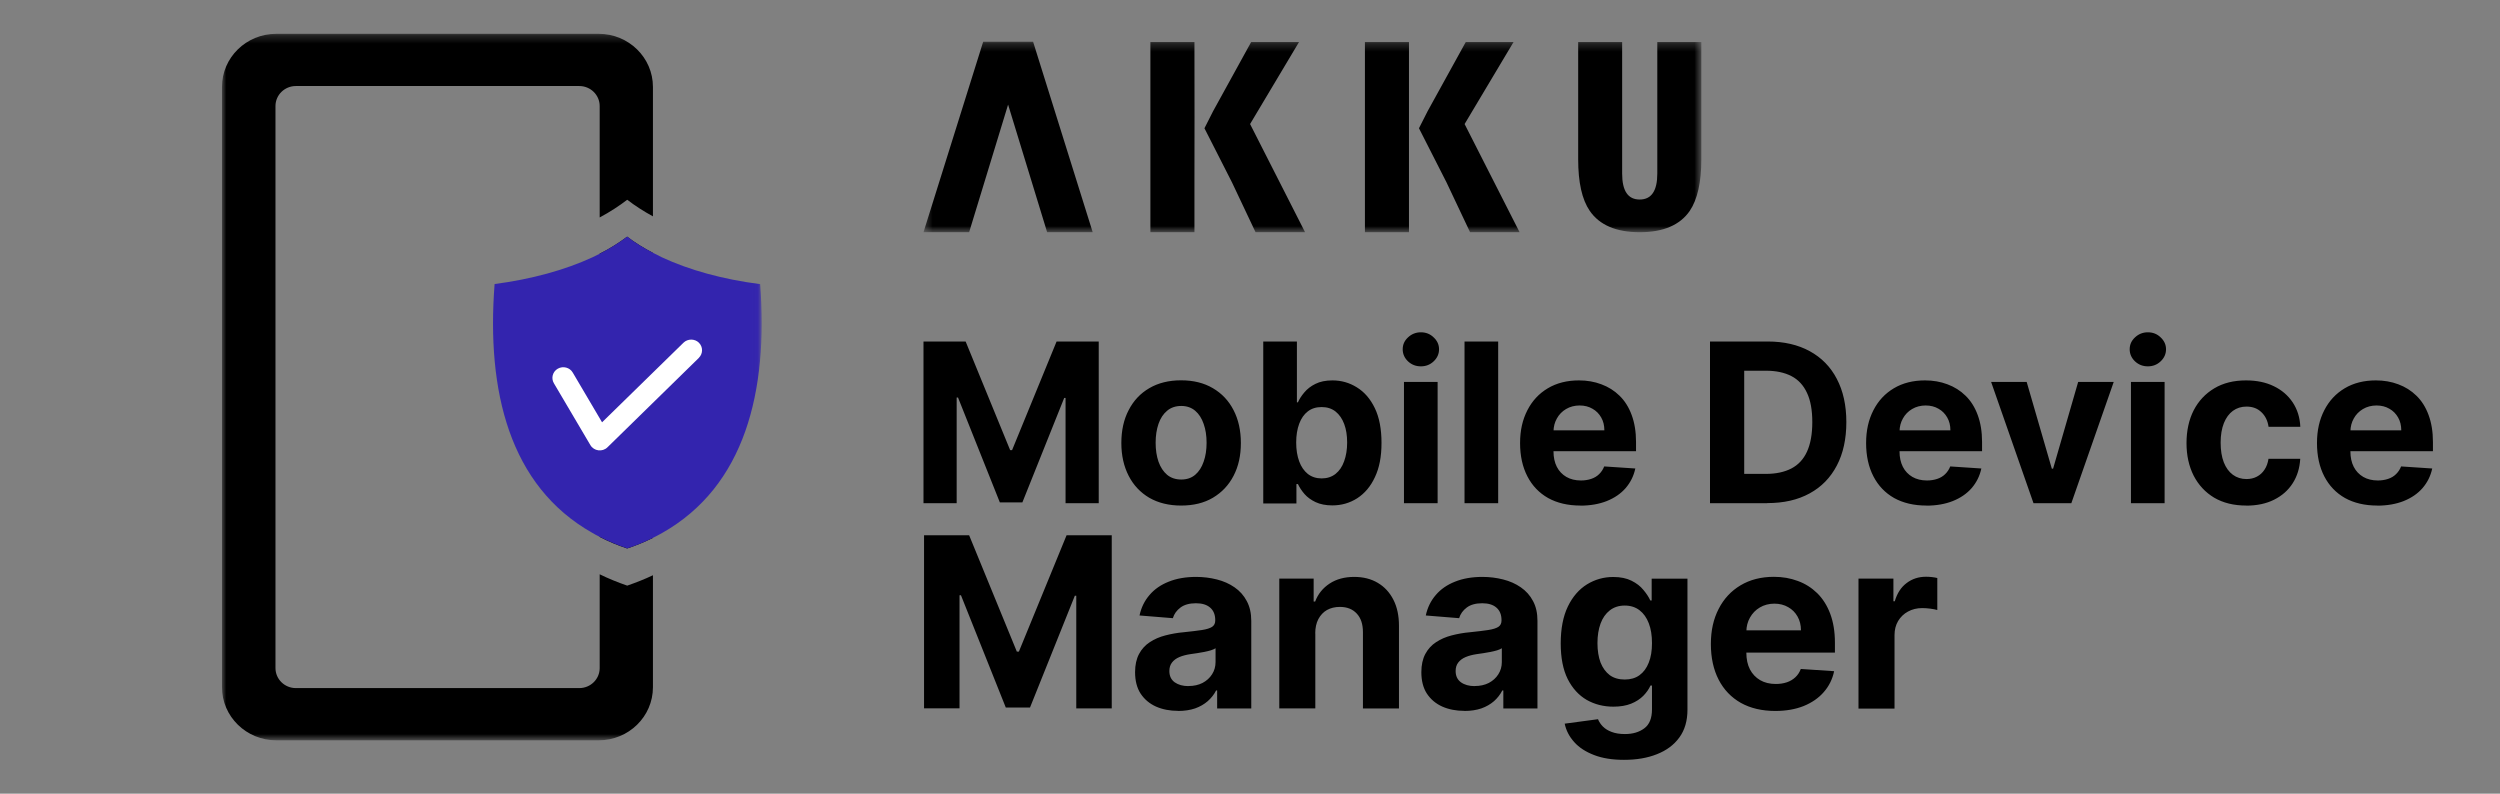
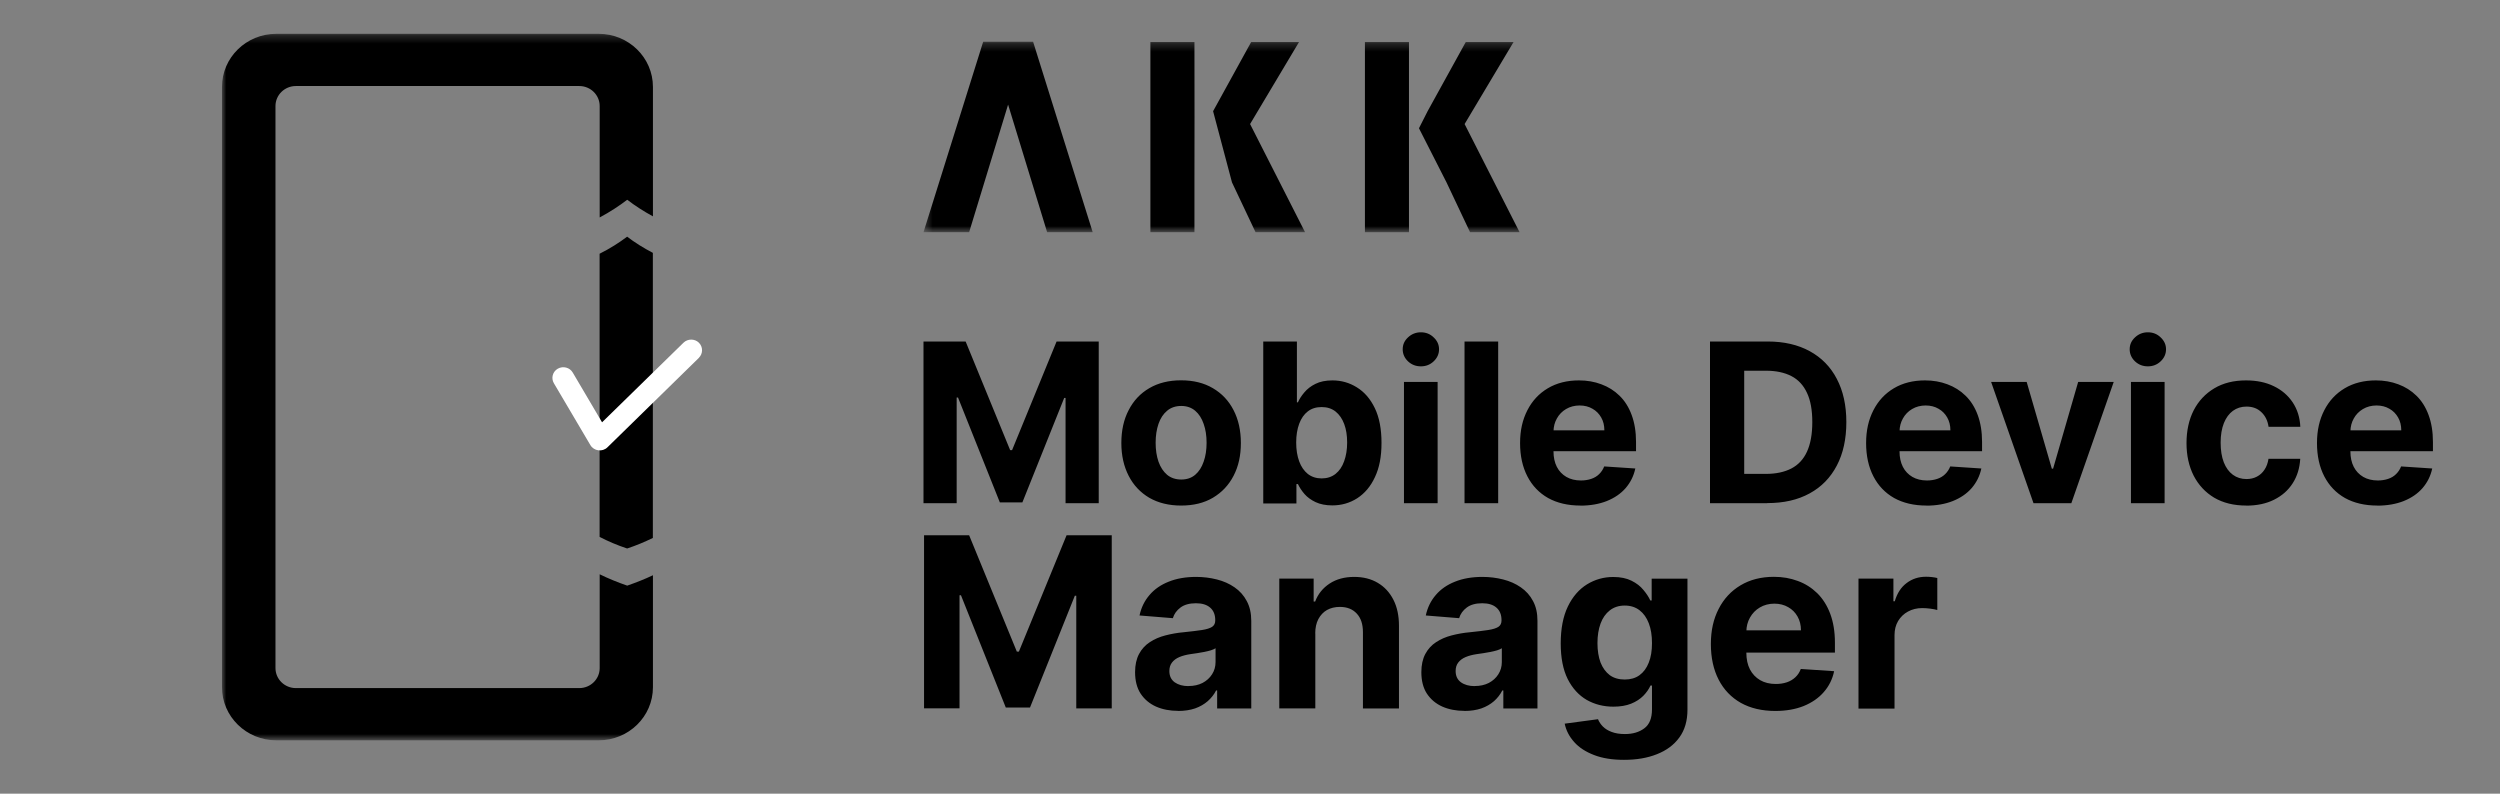
<svg xmlns="http://www.w3.org/2000/svg" width="315" height="100" viewBox="0 0 315 100" fill="none">
  <rect x="0" y="0" width="315" height="100" fill="#808080" stroke="none" />
  <g clip-path="url(#clip0_32_2262)">
    <g clip-path="url(#clip1_32_2262)">
      <mask id="mask0_32_2262" style="mask-type:luminance" maskUnits="userSpaceOnUse" x="116" y="5" width="99" height="25">
        <path d="M214.36 5.26H116.36V29.26H214.36V5.26Z" fill="white" />
      </mask>
      <g mask="url(#mask0_32_2262)">
        <path d="M129.44 5.26H123.88L116.36 29.26H122.11L127.02 13.18L131.94 29.26H137.68L130.17 5.26H129.44Z" fill="black" />
-         <path d="M163.67 5.29H157.65L152.85 14.01L151.76 16.16L155.23 22.98L158.2 29.26H164.44L157.51 15.63L163.68 5.29H163.67Z" fill="black" />
+         <path d="M163.67 5.29H157.65L152.85 14.01L155.23 22.98L158.2 29.26H164.44L157.51 15.63L163.68 5.29H163.67Z" fill="black" />
        <path d="M150.5 5.29H144.95V29.26H150.5V22.52L150.51 14.73V14.76L150.5 5.29Z" fill="black" />
        <path d="M190.7 5.29H184.69L179.88 14.01L178.79 16.16L182.26 22.98L185.23 29.26H191.47L184.54 15.63L190.71 5.29H190.7Z" fill="black" />
        <path d="M177.53 5.29H171.98V29.26H177.53V22.52V14.73V14.76V5.29Z" fill="black" />
-         <path d="M208.82 5.29V21.87C208.82 24.05 208.08 25.14 206.6 25.14C205.12 25.14 204.39 24.05 204.39 21.87V5.29H198.85V20.06C198.85 22.98 199.33 25.14 200.31 26.57C201.54 28.36 203.65 29.26 206.61 29.26C209.57 29.26 211.68 28.36 212.91 26.57C213.87 25.15 214.37 22.98 214.37 20.06V5.29H208.83H208.82Z" fill="black" />
      </g>
      <path d="M116.36 43.03H121.67L127.28 56.72H127.52L133.13 43.03H138.44V63.4H134.26V50.14H134.09L128.82 63.3H125.98L120.71 50.09H120.54V63.4H116.36V43.03ZM148.82 63.7C147.28 63.7 145.94 63.37 144.81 62.72C143.69 62.06 142.82 61.14 142.21 59.95C141.6 58.76 141.29 57.39 141.29 55.82C141.29 54.25 141.59 52.86 142.21 51.68C142.82 50.49 143.68 49.57 144.81 48.91C145.94 48.25 147.27 47.92 148.82 47.92C150.37 47.92 151.7 48.25 152.82 48.91C153.95 49.57 154.82 50.49 155.43 51.68C156.04 52.86 156.35 54.24 156.35 55.82C156.35 57.4 156.05 58.76 155.43 59.95C154.82 61.13 153.95 62.05 152.82 62.72C151.7 63.38 150.37 63.7 148.82 63.7ZM148.84 60.42C149.54 60.42 150.13 60.22 150.6 59.82C151.07 59.42 151.42 58.87 151.66 58.17C151.91 57.47 152.03 56.68 152.03 55.79C152.03 54.9 151.91 54.11 151.66 53.41C151.42 52.71 151.07 52.16 150.6 51.76C150.13 51.36 149.54 51.15 148.84 51.15C148.14 51.15 147.53 51.35 147.05 51.76C146.57 52.16 146.21 52.71 145.97 53.41C145.73 54.11 145.61 54.9 145.61 55.79C145.61 56.68 145.73 57.47 145.97 58.17C146.22 58.87 146.58 59.42 147.05 59.82C147.53 60.22 148.13 60.42 148.84 60.42ZM159.17 63.4V43.03H163.41V50.69H163.54C163.72 50.28 163.99 49.86 164.35 49.44C164.71 49.01 165.17 48.65 165.74 48.37C166.32 48.08 167.03 47.93 167.89 47.93C169 47.93 170.03 48.22 170.97 48.81C171.91 49.39 172.67 50.26 173.23 51.43C173.79 52.59 174.07 54.05 174.07 55.8C174.07 57.55 173.8 58.94 173.24 60.12C172.7 61.29 171.95 62.17 171.01 62.78C170.07 63.38 169.03 63.68 167.87 63.68C167.05 63.68 166.35 63.54 165.77 63.27C165.2 63 164.73 62.66 164.37 62.25C164.01 61.83 163.73 61.41 163.54 60.99H163.35V63.44H159.17V63.4ZM163.32 55.76C163.32 56.67 163.45 57.46 163.7 58.14C163.95 58.82 164.32 59.34 164.79 59.72C165.27 60.09 165.85 60.28 166.53 60.28C167.21 60.28 167.8 60.09 168.28 59.71C168.76 59.33 169.12 58.8 169.36 58.12C169.61 57.44 169.74 56.65 169.74 55.76C169.74 54.87 169.62 54.1 169.37 53.43C169.12 52.76 168.76 52.24 168.29 51.86C167.81 51.48 167.23 51.29 166.53 51.29C165.83 51.29 165.26 51.47 164.78 51.84C164.31 52.2 163.95 52.72 163.7 53.39C163.45 54.06 163.32 54.85 163.32 55.76ZM176.9 63.4V48.12H181.14V63.4H176.9ZM179.03 46.16C178.4 46.16 177.86 45.95 177.41 45.53C176.97 45.11 176.74 44.6 176.74 44.01C176.74 43.42 176.96 42.93 177.41 42.51C177.86 42.09 178.4 41.87 179.03 41.87C179.66 41.87 180.2 42.08 180.64 42.51C181.09 42.93 181.32 43.43 181.32 44.01C181.32 44.59 181.09 45.11 180.64 45.53C180.2 45.95 179.66 46.16 179.03 46.16ZM188.77 43.03V63.4H184.53V43.03H188.77ZM199.12 63.7C197.55 63.7 196.2 63.38 195.06 62.75C193.93 62.11 193.06 61.2 192.45 60.02C191.84 58.84 191.53 57.44 191.53 55.83C191.53 54.22 191.84 52.88 192.45 51.69C193.06 50.5 193.92 49.58 195.03 48.92C196.14 48.26 197.45 47.93 198.95 47.93C199.96 47.93 200.9 48.09 201.77 48.42C202.64 48.74 203.41 49.22 204.06 49.86C204.72 50.5 205.23 51.31 205.59 52.29C205.95 53.26 206.14 54.39 206.14 55.69V56.85H193.24V54.22H202.15C202.15 53.61 202.02 53.07 201.75 52.6C201.48 52.13 201.12 51.76 200.65 51.5C200.19 51.23 199.65 51.09 199.03 51.09C198.41 51.09 197.82 51.24 197.32 51.54C196.83 51.83 196.44 52.23 196.17 52.72C195.89 53.21 195.75 53.76 195.74 54.36V56.86C195.74 57.62 195.88 58.27 196.16 58.82C196.44 59.37 196.85 59.79 197.36 60.09C197.88 60.39 198.49 60.54 199.2 60.54C199.67 60.54 200.1 60.47 200.49 60.34C200.88 60.21 201.22 60.01 201.49 59.74C201.77 59.47 201.98 59.15 202.13 58.77L206.05 59.03C205.85 59.97 205.44 60.79 204.83 61.5C204.22 62.2 203.43 62.74 202.46 63.13C201.5 63.51 200.39 63.71 199.13 63.71L199.12 63.7ZM222.68 63.4H215.46V43.03H222.74C224.79 43.03 226.55 43.44 228.03 44.25C229.51 45.06 230.65 46.22 231.44 47.74C232.24 49.26 232.64 51.08 232.64 53.19C232.64 55.3 232.24 57.14 231.44 58.66C230.64 60.19 229.5 61.36 228.01 62.17C226.52 62.99 224.75 63.39 222.68 63.39V63.4ZM219.77 59.71H222.5C223.77 59.71 224.84 59.48 225.71 59.03C226.59 58.57 227.24 57.87 227.68 56.91C228.12 55.95 228.35 54.71 228.35 53.19C228.35 51.67 228.13 50.45 227.68 49.5C227.24 48.55 226.59 47.84 225.72 47.39C224.85 46.94 223.78 46.71 222.51 46.71H219.77V59.7V59.71ZM242.72 63.7C241.15 63.7 239.8 63.38 238.66 62.75C237.53 62.11 236.66 61.2 236.05 60.02C235.44 58.84 235.13 57.44 235.13 55.83C235.13 54.22 235.44 52.88 236.05 51.69C236.66 50.5 237.52 49.58 238.63 48.92C239.74 48.26 241.05 47.93 242.55 47.93C243.56 47.93 244.5 48.09 245.37 48.42C246.24 48.74 247.01 49.22 247.66 49.86C248.32 50.5 248.83 51.31 249.19 52.29C249.55 53.26 249.74 54.39 249.74 55.69V56.85H236.84V54.22H245.75C245.75 53.61 245.62 53.07 245.35 52.6C245.08 52.13 244.72 51.76 244.25 51.5C243.79 51.23 243.25 51.09 242.63 51.09C242.01 51.09 241.42 51.24 240.92 51.54C240.43 51.83 240.04 52.23 239.77 52.72C239.49 53.21 239.35 53.76 239.34 54.36V56.86C239.34 57.62 239.48 58.27 239.76 58.82C240.04 59.37 240.45 59.79 240.96 60.09C241.48 60.39 242.09 60.54 242.8 60.54C243.27 60.54 243.7 60.47 244.09 60.34C244.48 60.21 244.82 60.01 245.09 59.74C245.37 59.47 245.58 59.15 245.73 58.77L249.65 59.03C249.45 59.97 249.04 60.79 248.43 61.5C247.82 62.2 247.03 62.74 246.06 63.13C245.1 63.51 243.99 63.71 242.73 63.71L242.72 63.7ZM266.33 48.12L260.99 63.4H256.22L250.88 48.12H255.36L258.53 59.05H258.69L261.85 48.12H266.34H266.33ZM268.5 63.4V48.12H272.74V63.4H268.5ZM270.63 46.16C270 46.16 269.46 45.95 269.01 45.53C268.57 45.11 268.34 44.6 268.34 44.01C268.34 43.42 268.56 42.93 269.01 42.51C269.46 42.09 270 41.87 270.63 41.87C271.26 41.87 271.8 42.08 272.24 42.51C272.69 42.93 272.92 43.43 272.92 44.01C272.92 44.59 272.69 45.11 272.24 45.53C271.8 45.95 271.26 46.16 270.63 46.16ZM283.03 63.7C281.46 63.7 280.12 63.37 278.99 62.71C277.87 62.04 277.01 61.11 276.4 59.93C275.8 58.74 275.5 57.38 275.5 55.83C275.5 54.28 275.8 52.89 276.4 51.71C277.01 50.52 277.88 49.6 279 48.93C280.12 48.26 281.45 47.93 283 47.93C284.33 47.93 285.5 48.17 286.5 48.66C287.5 49.14 288.29 49.82 288.88 50.7C289.46 51.58 289.79 52.6 289.84 53.78H285.84C285.73 53.02 285.43 52.4 284.94 51.94C284.46 51.47 283.84 51.23 283.06 51.23C282.4 51.23 281.83 51.41 281.34 51.77C280.86 52.12 280.48 52.64 280.21 53.31C279.94 53.99 279.8 54.81 279.8 55.77C279.8 56.73 279.93 57.57 280.2 58.26C280.47 58.94 280.85 59.46 281.34 59.82C281.83 60.18 282.4 60.36 283.06 60.36C283.54 60.36 283.98 60.26 284.36 60.06C284.75 59.86 285.07 59.57 285.32 59.19C285.58 58.81 285.75 58.34 285.83 57.81H289.83C289.76 58.98 289.45 60 288.88 60.89C288.32 61.77 287.54 62.46 286.54 62.96C285.55 63.46 284.37 63.71 283.01 63.71L283.03 63.7ZM299.53 63.7C297.96 63.7 296.61 63.38 295.47 62.75C294.34 62.11 293.47 61.2 292.86 60.02C292.25 58.84 291.94 57.44 291.94 55.83C291.94 54.22 292.25 52.88 292.86 51.69C293.47 50.5 294.33 49.58 295.44 48.92C296.55 48.26 297.86 47.93 299.36 47.93C300.37 47.93 301.31 48.09 302.18 48.42C303.05 48.74 303.82 49.22 304.47 49.86C305.13 50.5 305.64 51.31 306 52.29C306.36 53.26 306.55 54.39 306.55 55.69V56.85H293.65V54.22H302.56C302.56 53.61 302.43 53.07 302.16 52.6C301.89 52.13 301.53 51.76 301.06 51.5C300.6 51.23 300.06 51.09 299.44 51.09C298.82 51.09 298.23 51.24 297.73 51.54C297.24 51.83 296.85 52.23 296.58 52.72C296.3 53.21 296.16 53.76 296.15 54.36V56.86C296.15 57.62 296.29 58.27 296.57 58.82C296.85 59.37 297.26 59.79 297.77 60.09C298.29 60.39 298.9 60.54 299.61 60.54C300.08 60.54 300.51 60.47 300.9 60.34C301.29 60.21 301.63 60.01 301.9 59.74C302.18 59.47 302.39 59.15 302.54 58.77L306.46 59.03C306.26 59.97 305.85 60.79 305.24 61.5C304.63 62.2 303.84 62.74 302.87 63.13C301.91 63.51 300.8 63.71 299.54 63.71L299.53 63.7ZM116.42 67.44H122.11L128.12 82.1H128.38L134.39 67.44H140.08V89.26H135.61V75.06H135.43L129.78 89.15H126.73L121.08 75H120.9V89.25H116.43V67.43L116.42 67.44ZM148.45 89.57C147.41 89.57 146.48 89.39 145.66 89.03C144.84 88.66 144.2 88.12 143.72 87.4C143.25 86.68 143.02 85.77 143.02 84.69C143.02 83.78 143.19 83.02 143.52 82.4C143.85 81.78 144.31 81.28 144.88 80.91C145.45 80.53 146.11 80.25 146.84 80.06C147.58 79.87 148.35 79.73 149.16 79.66C150.11 79.56 150.88 79.47 151.46 79.38C152.04 79.29 152.47 79.15 152.73 78.98C152.99 78.8 153.12 78.54 153.12 78.19V78.13C153.12 77.46 152.91 76.93 152.48 76.56C152.06 76.19 151.46 76.01 150.69 76.01C149.87 76.01 149.22 76.19 148.74 76.55C148.26 76.91 147.94 77.35 147.78 77.89L143.58 77.55C143.79 76.56 144.21 75.7 144.84 74.97C145.46 74.24 146.27 73.68 147.26 73.29C148.25 72.89 149.41 72.69 150.71 72.69C151.62 72.69 152.49 72.8 153.32 73.01C154.16 73.22 154.9 73.55 155.55 74C156.2 74.45 156.72 75.02 157.09 75.73C157.47 76.43 157.66 77.26 157.66 78.23V89.27H153.36V87H153.23C152.97 87.51 152.61 87.96 152.17 88.35C151.73 88.73 151.2 89.04 150.58 89.26C149.96 89.47 149.25 89.58 148.44 89.58L148.45 89.57ZM149.75 86.44C150.42 86.44 151.01 86.31 151.52 86.05C152.03 85.78 152.43 85.42 152.72 84.96C153.01 84.51 153.16 83.99 153.16 83.42V81.68C153.02 81.77 152.82 81.86 152.57 81.94C152.33 82.01 152.06 82.08 151.75 82.14C151.44 82.2 151.14 82.25 150.83 82.3C150.52 82.34 150.25 82.38 150 82.42C149.47 82.5 149 82.62 148.6 82.79C148.2 82.96 147.89 83.19 147.67 83.48C147.45 83.76 147.34 84.12 147.34 84.55C147.34 85.17 147.56 85.64 148.01 85.97C148.47 86.29 149.04 86.45 149.74 86.45L149.75 86.44ZM165.73 79.8V89.26H161.19V72.9H165.52V75.79H165.71C166.07 74.84 166.68 74.09 167.53 73.53C168.38 72.97 169.42 72.69 170.63 72.69C171.77 72.69 172.76 72.94 173.6 73.44C174.45 73.94 175.1 74.65 175.57 75.57C176.04 76.49 176.27 77.58 176.27 78.85V89.27H171.73V79.66C171.73 78.66 171.48 77.88 170.96 77.32C170.44 76.75 169.73 76.47 168.82 76.47C168.21 76.47 167.67 76.6 167.2 76.86C166.74 77.12 166.38 77.51 166.11 78.01C165.85 78.51 165.72 79.11 165.72 79.81L165.73 79.8ZM184.52 89.57C183.48 89.57 182.55 89.39 181.73 89.03C180.91 88.66 180.27 88.12 179.79 87.4C179.32 86.68 179.09 85.77 179.09 84.69C179.09 83.78 179.26 83.02 179.59 82.4C179.92 81.78 180.38 81.28 180.95 80.91C181.52 80.53 182.18 80.25 182.91 80.06C183.65 79.87 184.42 79.73 185.23 79.66C186.18 79.56 186.95 79.47 187.53 79.38C188.11 79.29 188.54 79.15 188.8 78.98C189.06 78.8 189.19 78.54 189.19 78.19V78.13C189.19 77.46 188.98 76.93 188.55 76.56C188.13 76.19 187.53 76.01 186.76 76.01C185.94 76.01 185.29 76.19 184.81 76.55C184.33 76.91 184.01 77.35 183.85 77.89L179.65 77.55C179.86 76.56 180.28 75.7 180.91 74.97C181.53 74.24 182.34 73.68 183.33 73.29C184.32 72.89 185.48 72.69 186.78 72.69C187.69 72.69 188.56 72.8 189.39 73.01C190.23 73.22 190.97 73.55 191.62 74C192.27 74.45 192.79 75.02 193.16 75.73C193.54 76.43 193.72 77.26 193.72 78.23V89.27H189.42V87H189.29C189.03 87.51 188.68 87.96 188.24 88.35C187.8 88.73 187.27 89.04 186.65 89.26C186.03 89.47 185.32 89.58 184.51 89.58L184.52 89.57ZM185.82 86.44C186.49 86.44 187.08 86.31 187.59 86.05C188.1 85.78 188.5 85.42 188.79 84.96C189.08 84.51 189.23 83.99 189.23 83.42V81.68C189.09 81.77 188.89 81.86 188.64 81.94C188.4 82.01 188.13 82.08 187.82 82.14C187.52 82.2 187.21 82.25 186.9 82.3C186.6 82.34 186.32 82.38 186.07 82.42C185.54 82.5 185.07 82.62 184.67 82.79C184.27 82.96 183.96 83.19 183.74 83.48C183.52 83.76 183.41 84.12 183.41 84.55C183.41 85.17 183.63 85.64 184.08 85.97C184.53 86.29 185.11 86.45 185.81 86.45L185.82 86.44ZM204.62 95.74C203.15 95.74 201.89 95.54 200.84 95.13C199.8 94.73 198.96 94.19 198.35 93.5C197.73 92.81 197.33 92.04 197.15 91.18L201.35 90.62C201.48 90.95 201.68 91.25 201.96 91.54C202.24 91.82 202.6 92.05 203.06 92.22C203.52 92.4 204.08 92.49 204.74 92.49C205.73 92.49 206.54 92.25 207.18 91.77C207.83 91.29 208.15 90.5 208.15 89.37V86.38H207.96C207.76 86.83 207.46 87.26 207.06 87.67C206.66 88.07 206.15 88.41 205.53 88.66C204.91 88.91 204.16 89.04 203.29 89.04C202.06 89.04 200.94 88.76 199.93 88.19C198.93 87.61 198.13 86.74 197.53 85.56C196.94 84.37 196.65 82.88 196.65 81.06C196.65 79.24 196.95 77.66 197.55 76.42C198.15 75.18 198.96 74.25 199.96 73.63C200.97 73.01 202.07 72.7 203.27 72.7C204.19 72.7 204.95 72.86 205.57 73.17C206.19 73.48 206.69 73.86 207.06 74.32C207.44 74.77 207.74 75.22 207.94 75.66H208.11V72.91H212.62V89.43C212.62 90.82 212.28 91.99 211.6 92.92C210.92 93.86 209.97 94.56 208.77 95.03C207.57 95.51 206.19 95.74 204.63 95.74H204.62ZM204.72 85.62C205.45 85.62 206.07 85.44 206.57 85.08C207.08 84.71 207.47 84.19 207.74 83.5C208.02 82.81 208.15 81.99 208.15 81.03C208.15 80.07 208.02 79.24 207.75 78.54C207.48 77.83 207.09 77.28 206.58 76.89C206.07 76.5 205.45 76.3 204.72 76.3C203.99 76.3 203.35 76.5 202.83 76.91C202.32 77.31 201.93 77.86 201.67 78.57C201.41 79.28 201.28 80.1 201.28 81.03C201.28 81.96 201.41 82.79 201.67 83.48C201.94 84.16 202.33 84.69 202.83 85.07C203.34 85.44 203.97 85.62 204.72 85.62ZM223.69 89.58C222.01 89.58 220.56 89.24 219.34 88.56C218.13 87.87 217.2 86.9 216.55 85.64C215.9 84.38 215.57 82.88 215.57 81.15C215.57 79.42 215.9 77.99 216.55 76.72C217.2 75.45 218.12 74.46 219.31 73.75C220.5 73.04 221.9 72.68 223.51 72.68C224.59 72.68 225.59 72.85 226.52 73.2C227.46 73.54 228.27 74.06 228.97 74.74C229.67 75.43 230.22 76.3 230.61 77.34C231 78.38 231.2 79.59 231.2 80.98V82.23H217.38V79.42H226.92C226.92 78.77 226.78 78.19 226.49 77.68C226.21 77.18 225.81 76.78 225.31 76.5C224.81 76.21 224.23 76.06 223.57 76.06C222.91 76.06 222.27 76.22 221.74 76.54C221.21 76.85 220.8 77.28 220.5 77.81C220.2 78.34 220.05 78.92 220.04 79.57V82.24C220.04 83.05 220.19 83.75 220.49 84.34C220.8 84.93 221.23 85.38 221.78 85.7C222.33 86.02 222.99 86.18 223.75 86.18C224.26 86.18 224.72 86.11 225.14 85.97C225.56 85.83 225.92 85.61 226.22 85.33C226.52 85.05 226.75 84.7 226.9 84.29L231.1 84.57C230.89 85.58 230.45 86.46 229.79 87.21C229.14 87.96 228.29 88.54 227.26 88.96C226.23 89.37 225.04 89.58 223.69 89.58ZM234.17 89.26V72.9H238.57V75.76H238.74C239.04 74.74 239.54 73.98 240.24 73.46C240.94 72.93 241.75 72.67 242.67 72.67C242.9 72.67 243.14 72.68 243.41 72.71C243.67 72.74 243.9 72.78 244.1 72.83V76.86C243.89 76.8 243.59 76.74 243.22 76.69C242.84 76.64 242.5 76.62 242.19 76.62C241.52 76.62 240.93 76.77 240.4 77.06C239.88 77.34 239.47 77.74 239.16 78.25C238.86 78.76 238.71 79.35 238.71 80.02V89.28H234.17V89.26Z" fill="black" />
      <mask id="mask1_32_2262" style="mask-type:luminance" maskUnits="userSpaceOnUse" x="27" y="4" width="69" height="90">
        <path d="M95.97 4.26H27.97V93.26H95.97V4.26Z" fill="white" />
      </mask>
      <g mask="url(#mask1_32_2262)">
        <path d="M27.97 10.95V86.59C27.97 90.28 31.03 93.28 34.81 93.28H75.43C79.21 93.28 82.27 90.29 82.27 86.59V72.48C81.25 72.97 80.17 73.39 79.03 73.79C77.82 73.37 76.66 72.9 75.56 72.36V84.18C75.56 85.57 74.41 86.7 72.99 86.7H37.28C35.86 86.7 34.71 85.57 34.71 84.18V13.36C34.71 11.97 35.86 10.84 37.28 10.84H72.99C74.41 10.84 75.56 11.97 75.56 13.36V27.4C76.83 26.72 78.01 25.95 79.03 25.17C80.01 25.92 81.09 26.62 82.27 27.26V10.95C82.27 7.26 79.21 4.26 75.43 4.26H34.81C31.03 4.26 27.97 7.25 27.97 10.95ZM75.55 31.98V67.65C76.63 68.21 77.78 68.7 79.02 69.11C80.17 68.73 81.24 68.28 82.26 67.78V31.86C81.05 31.23 79.97 30.55 79.02 29.82C78 30.59 76.85 31.32 75.55 31.97V31.98Z" fill="black" />
-         <path fill-rule="evenodd" clip-rule="evenodd" d="M83.42 67.16C83.04 67.37 82.66 67.58 82.27 67.77C81.25 68.27 80.18 68.73 79.03 69.1C77.8 68.68 76.65 68.2 75.56 67.64C75.24 67.49 74.92 67.31 74.63 67.14C64.19 61.24 61.28 49.29 62.32 35.79C66.99 35.18 71.23 34 74.63 32.43C74.95 32.28 75.27 32.12 75.56 31.97C76.86 31.3 78.01 30.58 79.03 29.81C79.96 30.55 81.06 31.22 82.27 31.85C82.65 32.04 83.03 32.23 83.42 32.43C86.83 34.02 91.07 35.2 95.78 35.8C96.81 49.31 93.87 61.27 83.42 67.16Z" fill="#3324AE" />
        <path fill-rule="evenodd" clip-rule="evenodd" d="M88.06 45.09L76.54 56.36C75.91 56.98 74.83 56.85 74.38 56.07L69.79 48.29C69.41 47.65 69.63 46.82 70.29 46.45C70.95 46.08 71.8 46.3 72.17 46.95L75.86 53.21L86.12 43.18C86.65 42.66 87.54 42.66 88.06 43.18C88.59 43.7 88.59 44.56 88.06 45.08V45.09Z" fill="white" />
      </g>
    </g>
  </g>
  <defs>
    <clipPath id="clip0_32_2262">
      <rect width="315" height="100" fill="white" />
    </clipPath>
    <clipPath id="clip1_32_2262">
      <rect width="315" height="100" fill="white" />
    </clipPath>
  </defs>
</svg>